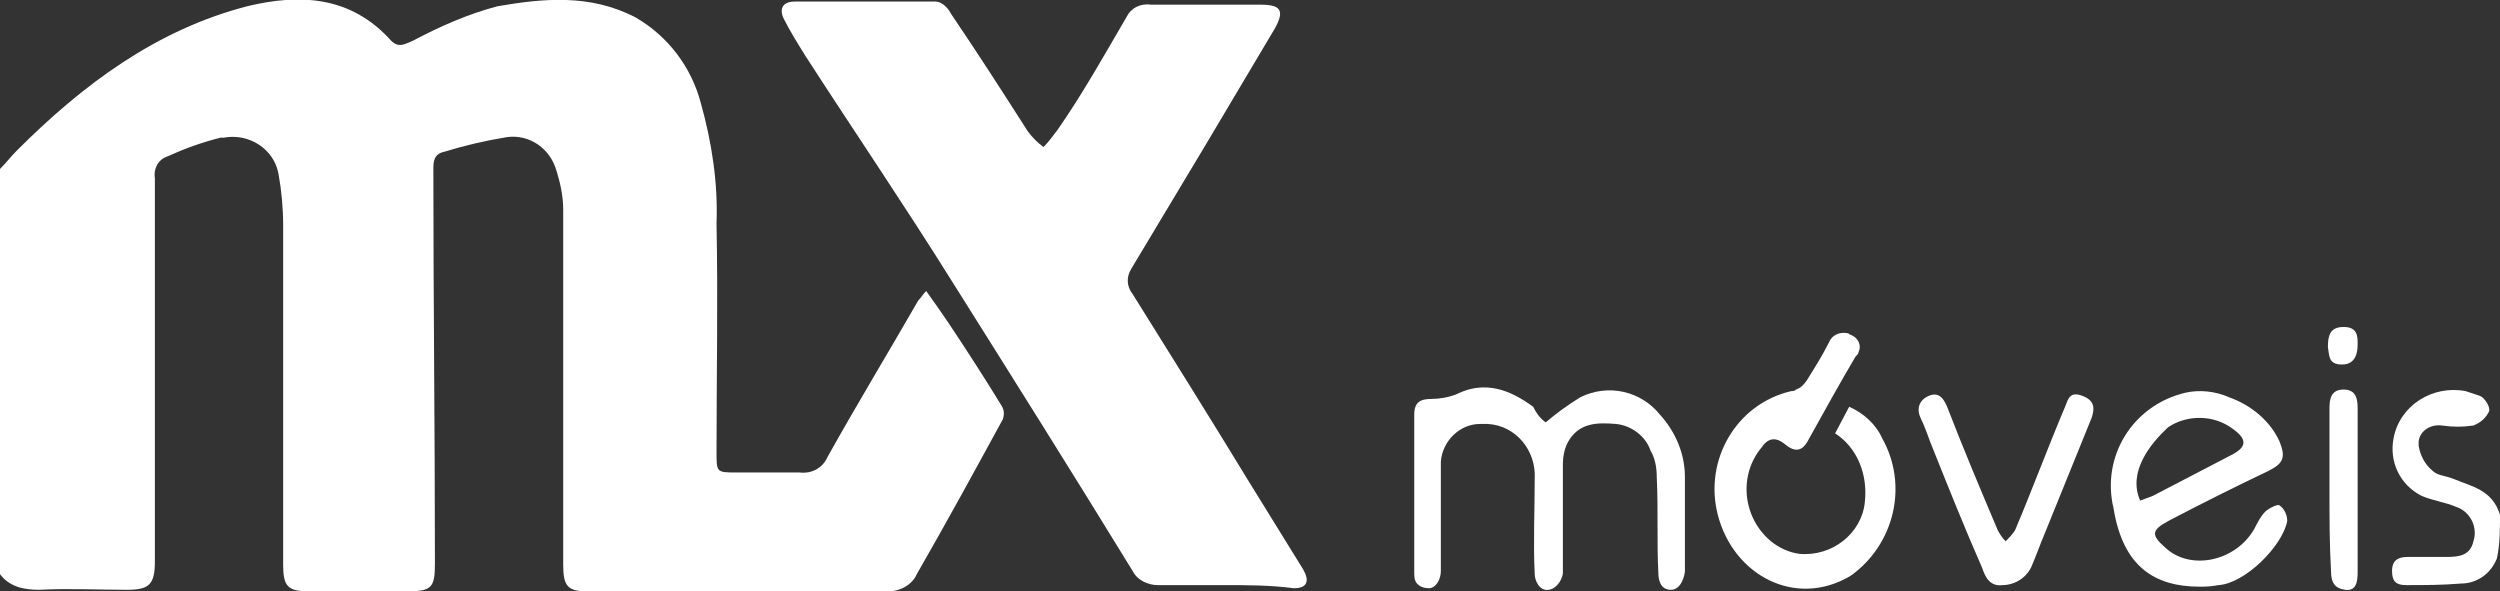
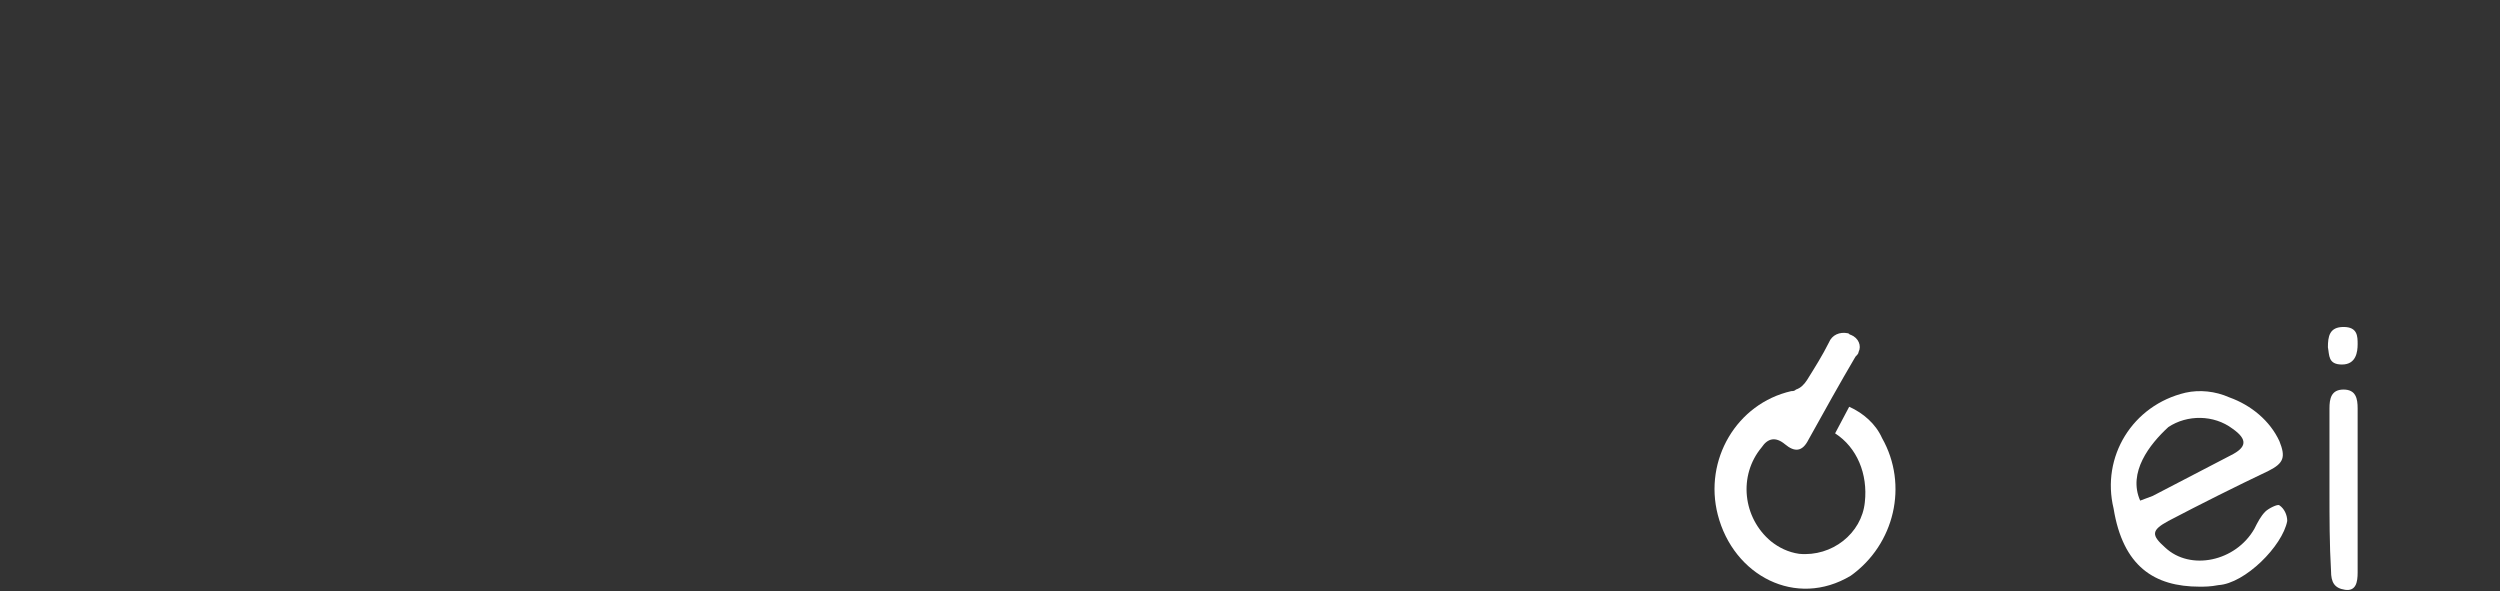
<svg xmlns="http://www.w3.org/2000/svg" version="1.1" id="Camada_1" x="0px" y="0px" viewBox="0 0 159.8 37.8" style="enable-background:new 0 0 159.8 37.8;" xml:space="preserve">
  <rect x="0" y="0" width="159.8" height="37.8" fill="#333333" stroke="none" />
  <style type="text/css">
	.st0{fill:#FFFFFF;}
</style>
-   <path class="st0" d="M0,10.8c0.4-0.4,0.7-0.8,1.1-1.2C5.3,5.4,10,1.9,15.8,0.4c3.3-0.8,6.6-0.7,9.2,2.2c0.5,0.5,0.9,0.2,1.4,0  c1.7-0.9,3.5-1.7,5.4-2.2c2.9-0.5,5.9-0.8,8.8,0.7c2.1,1.2,3.6,3.2,4.2,5.5c0.7,2.5,1.1,5.1,1,7.7c0.1,4.9,0,9.7,0,14.6  c0,1.3,0,1.3,1.3,1.3s2.7,0,4,0c0.8,0.1,1.5-0.3,1.8-1c1.9-3.4,3.9-6.7,5.8-10c0.2-0.2,0.3-0.4,0.5-0.6c0.5,0.7,1,1.4,1.4,2  c1.2,1.8,2.3,3.5,3.4,5.3c0.2,0.3,0.2,0.6,0.1,0.9c-1.8,3.3-3.6,6.6-5.5,9.9c-0.3,0.7-1.1,1.1-1.8,1.1c-6.4,0-12.8,0-19.2,0  c-1.3,0-1.6-0.3-1.6-1.7c0-7.6,0-15.1,0-22.7c0-0.9-0.2-1.8-0.5-2.7c-0.5-1.4-1.9-2.2-3.3-1.9C31,9,29.7,9.3,28.4,9.7  c-0.5,0.1-0.7,0.4-0.7,1c0,8.4,0.1,16.9,0.1,25.3c0,1.6-0.2,1.8-1.9,1.8h-6.1c-1.4,0-1.7-0.3-1.7-1.7c0-7.2,0-14.5,0-21.7  c0-1.1-0.1-2.2-0.3-3.3c-0.3-1.6-1.9-2.6-3.5-2.3c-0.1,0-0.1,0-0.2,0c-1.2,0.3-2.3,0.7-3.4,1.2c-0.6,0.2-0.9,0.8-0.8,1.4  c0,5.3,0,10.5,0,15.8c0,2.9,0,5.8,0,8.7c0,1.5-0.4,1.8-1.8,1.8c-1.9,0-3.7-0.1-5.6,0c-1,0-1.9-0.2-2.5-1L0,10.8z" />
-   <path class="st0" d="M159.6,35.7c-0.4,1-1.3,1.6-2.3,1.6c-1.2,0.1-2.3,0.1-3.5,0.1c-0.6,0-0.9-0.2-0.9-0.9s0.4-0.9,1-0.9  c0.8,0,1.7,0,2.5,0s1.5-0.1,1.7-1c0.3-0.9-0.2-1.9-1.1-2.2l0,0c-0.7-0.3-1.5-0.4-2.2-0.7c-1.4-0.7-2.1-2.2-1.8-3.7  c0.4-2.1,2.5-3.4,4.6-3c0.3,0.1,0.6,0.2,0.9,0.3c0.3,0.1,0.7,0.7,0.6,1c-0.2,0.4-0.5,0.7-1,0.9c-0.7,0.1-1.3,0.1-2,0s-1.4,0.3-1.5,1  c0,0.1,0,0.2,0,0.3c0.1,0.6,0.4,1.2,0.9,1.6c0.3,0.3,0.8,0.3,1.3,0.5c1.2,0.5,2.5,0.7,3,2.3C159.8,33.8,159.8,34.8,159.6,35.7z" />
-   <path class="st0" d="M78.2,37.4c-1.4,0-2.8,0-4.2,0c-0.6,0-1.3-0.3-1.6-0.9c-3.8-6.2-7.7-12.4-11.6-18.6c-3-4.8-6.2-9.5-9.3-14.3  c-0.5-0.8-1-1.6-1.4-2.4c-0.3-0.6-0.1-1.1,0.7-1.1c3,0,6,0,9,0c0.4,0,0.8,0.4,1,0.8c1.7,2.5,3.3,5,4.9,7.5c0.3,0.4,0.6,0.7,1,1  c0.3-0.3,0.6-0.7,0.9-1.1c1.6-2.3,3-4.8,4.4-7.2c0.3-0.6,0.9-0.9,1.6-0.8c2.3,0,4.7,0,7,0c1.3,0,1.5,0.4,0.9,1.5  c-1.5,2.5-2.9,4.9-4.4,7.4l-4.8,8c-0.3,0.5-0.3,1.1,0.1,1.6c2.5,4,5,8,7.5,12.1c1.1,1.8,2.3,3.7,3.4,5.5c0.4,0.7,0.3,1.2-0.6,1.2  C81.2,37.4,79.7,37.4,78.2,37.4L78.2,37.4z" />
-   <path class="st0" d="M98.8,27c0.7-0.6,1.4-1.1,2.2-1.6c1.8-0.9,3.9-0.4,5.1,1.1c1,1.1,1.6,2.5,1.6,4c0,1.8,0,4.2,0,6  c0,0.2-0.2,1.2-0.9,1.2S106,37,106,36.6c-0.1-2,0-4.1-0.1-6.1c0-0.6-0.1-1.2-0.4-1.7c-0.3-0.9-1.2-1.6-2.2-1.7  c-1.2-0.1-2.4-0.1-3.1,1.2c-0.2,0.4-0.3,0.9-0.3,1.3c0,2.2,0,4.8,0,7c0,0.3-0.3,1-0.9,1.1s-0.9-0.6-0.9-1c-0.1-2,0-4.1,0-6.1  c0.1-1.8-1.2-3.4-3-3.5c-0.2,0-0.4,0-0.5,0c-1.3,0-2.4,1.1-2.5,2.4c0,2.3,0,4.7,0,7c0,0.4-0.2,1-0.7,1.1c-0.4,0-0.7-0.1-0.9-0.4  c-0.1-0.2-0.1-0.4-0.1-0.7c0-3.3,0-6.7,0-10c0-0.8,0.4-1,1.1-1c0.5,0,1.1-0.1,1.6-0.3c1.8-0.9,3.4-0.3,4.9,0.8  C98.2,26.4,98.4,26.7,98.8,27z" />
  <path class="st0" d="M117.3,27.7l0.9-1.7c0.9,0.4,1.7,1.1,2.1,2c1.7,3,0.8,6.8-2,8.8c-3.5,2.1-7.5,0-8.5-3.9  c-0.9-3.5,1.2-7.1,4.7-7.9c0.1,0,0.2,0,0.3-0.1c0.3-0.1,0.5-0.3,0.7-0.6c0.5-0.8,1-1.6,1.4-2.4c0.2-0.5,0.7-0.7,1.2-0.6  c0.1,0,0.1,0.1,0.2,0.1c0.5,0.2,0.7,0.7,0.5,1.1c0,0.1-0.1,0.2-0.2,0.3c-1,1.7-2,3.5-3,5.3c-0.4,0.8-0.9,0.8-1.5,0.3  s-1.1-0.4-1.5,0.2c-1.5,1.8-1.2,4.5,0.6,6c0.5,0.4,1.1,0.7,1.8,0.8c2.1,0.2,4-1.3,4.2-3.3C119.4,30.3,118.7,28.6,117.3,27.7z" />
  <path class="st0" d="M140.6,37.5c-2.9,0-4.9-1.3-5.5-5c-0.8-3.3,1.2-6.6,4.6-7.4l0,0c0.9-0.2,1.9-0.1,2.8,0.3  c1.4,0.5,2.6,1.5,3.2,2.8c0.4,1,0.3,1.4-0.7,1.9c-2.1,1-4.3,2.1-6.4,3.2c-1.1,0.6-1.1,0.9-0.2,1.7c1.6,1.5,4.5,0.9,5.7-1.2  c0.2-0.4,0.4-0.8,0.7-1.1c0.2-0.2,0.8-0.5,0.9-0.4c0.3,0.2,0.5,0.6,0.5,1c-0.3,1.6-2.7,4-4.4,4.1C141.3,37.5,140.9,37.5,140.6,37.5z   M136.8,32c0.3-0.1,0.5-0.2,0.8-0.3l5-2.6c1-0.5,1.1-1,0.1-1.7c-1.2-0.9-2.9-0.9-4.1-0.1C137.4,28.4,136,30.2,136.8,32L136.8,32z" />
-   <path class="st0" d="M128,37.4c-0.8,0.1-1.1-0.5-1.3-1.1c-1.1-2.5-2.1-5-3.1-7.5c-0.3-0.7-0.5-1.4-0.8-2s-0.2-1.2,0.5-1.5  s1,0.3,1.2,0.8c1,2.6,2.1,5.2,3.2,7.8c0.1,0.2,0.3,0.5,0.5,0.7c0.2-0.2,0.4-0.4,0.6-0.7c1.1-2.6,2.1-5.3,3.2-7.9  c0.2-0.5,0.3-1,1.1-0.7s0.8,0.8,0.6,1.4c-1,2.5-2,4.9-3,7.4c-0.3,0.7-0.5,1.3-0.8,2C129.6,36.9,128.8,37.4,128,37.4z" />
  <path class="st0" d="M148.9,31.3v-5.2c0-0.6,0.1-1.2,0.9-1.2s0.9,0.6,0.9,1.2v10.5c0,0.6-0.1,1.2-0.8,1.1s-0.9-0.5-0.9-1.2  C148.9,34.8,148.9,33.1,148.9,31.3z" />
  <path class="st0" d="M148.8,22.2c0-0.7,0.1-1.3,1-1.3s0.9,0.6,0.9,1.1s-0.1,1.3-1,1.3S148.9,22.7,148.8,22.2z" />
</svg>